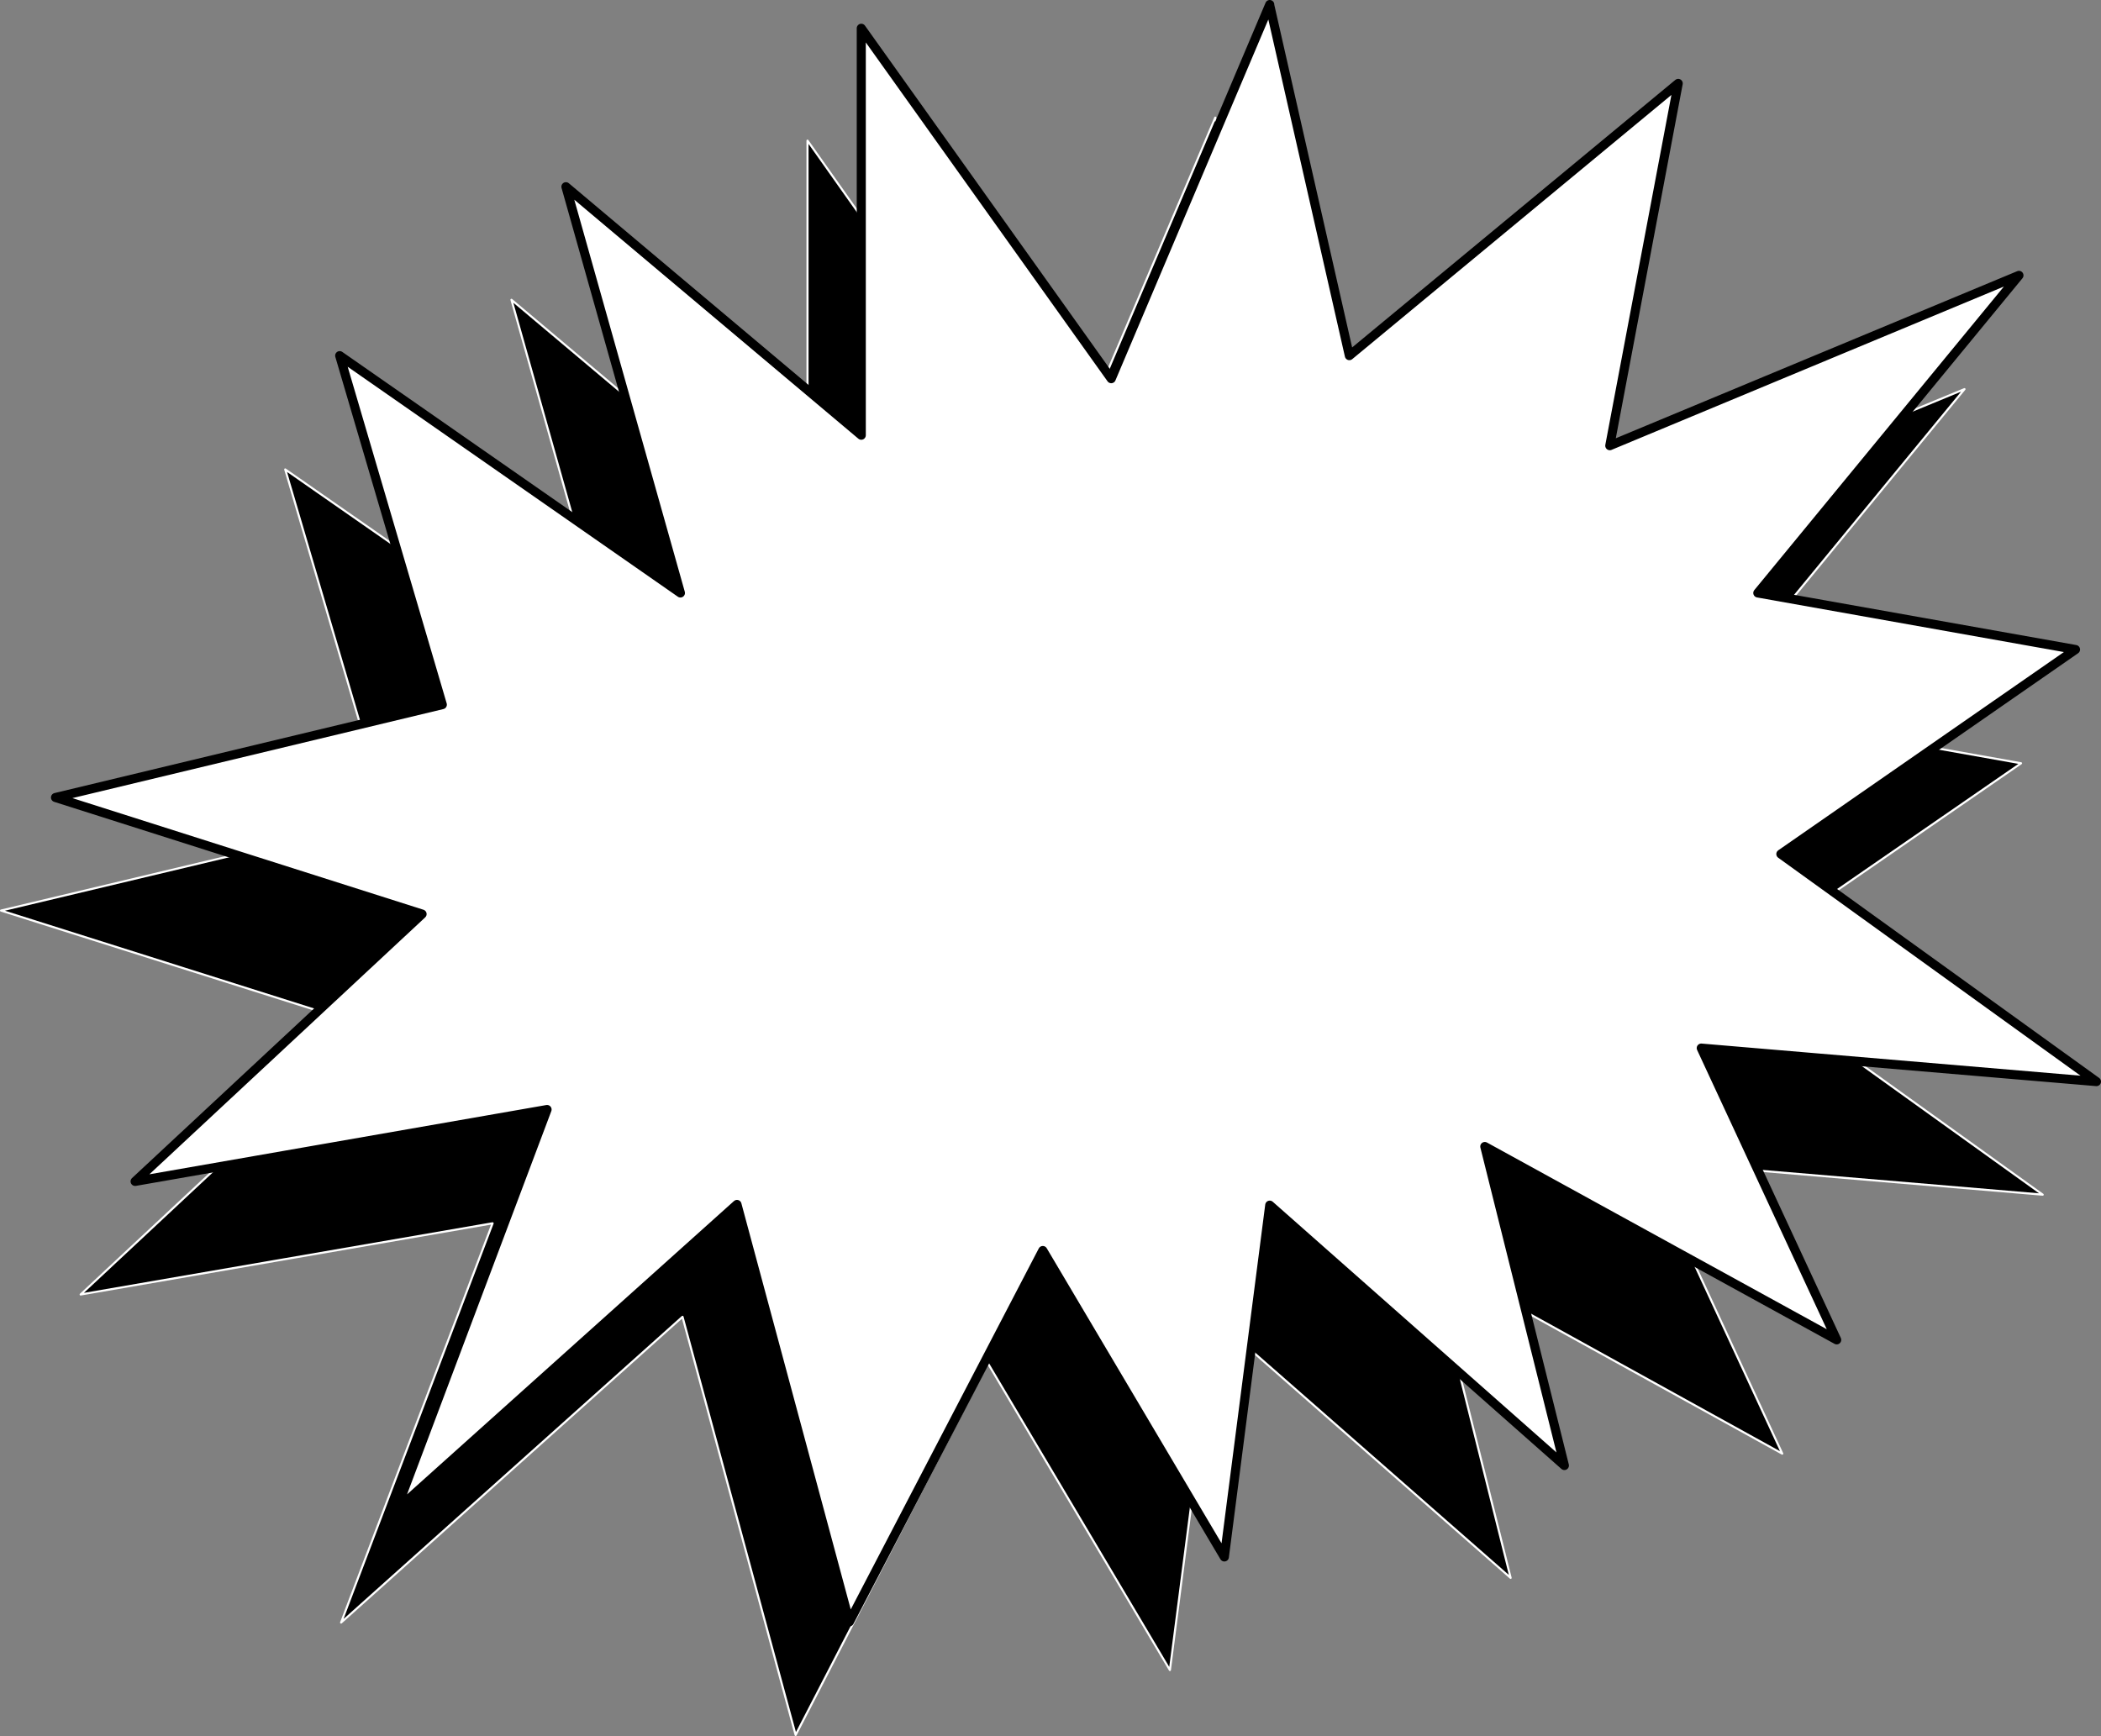
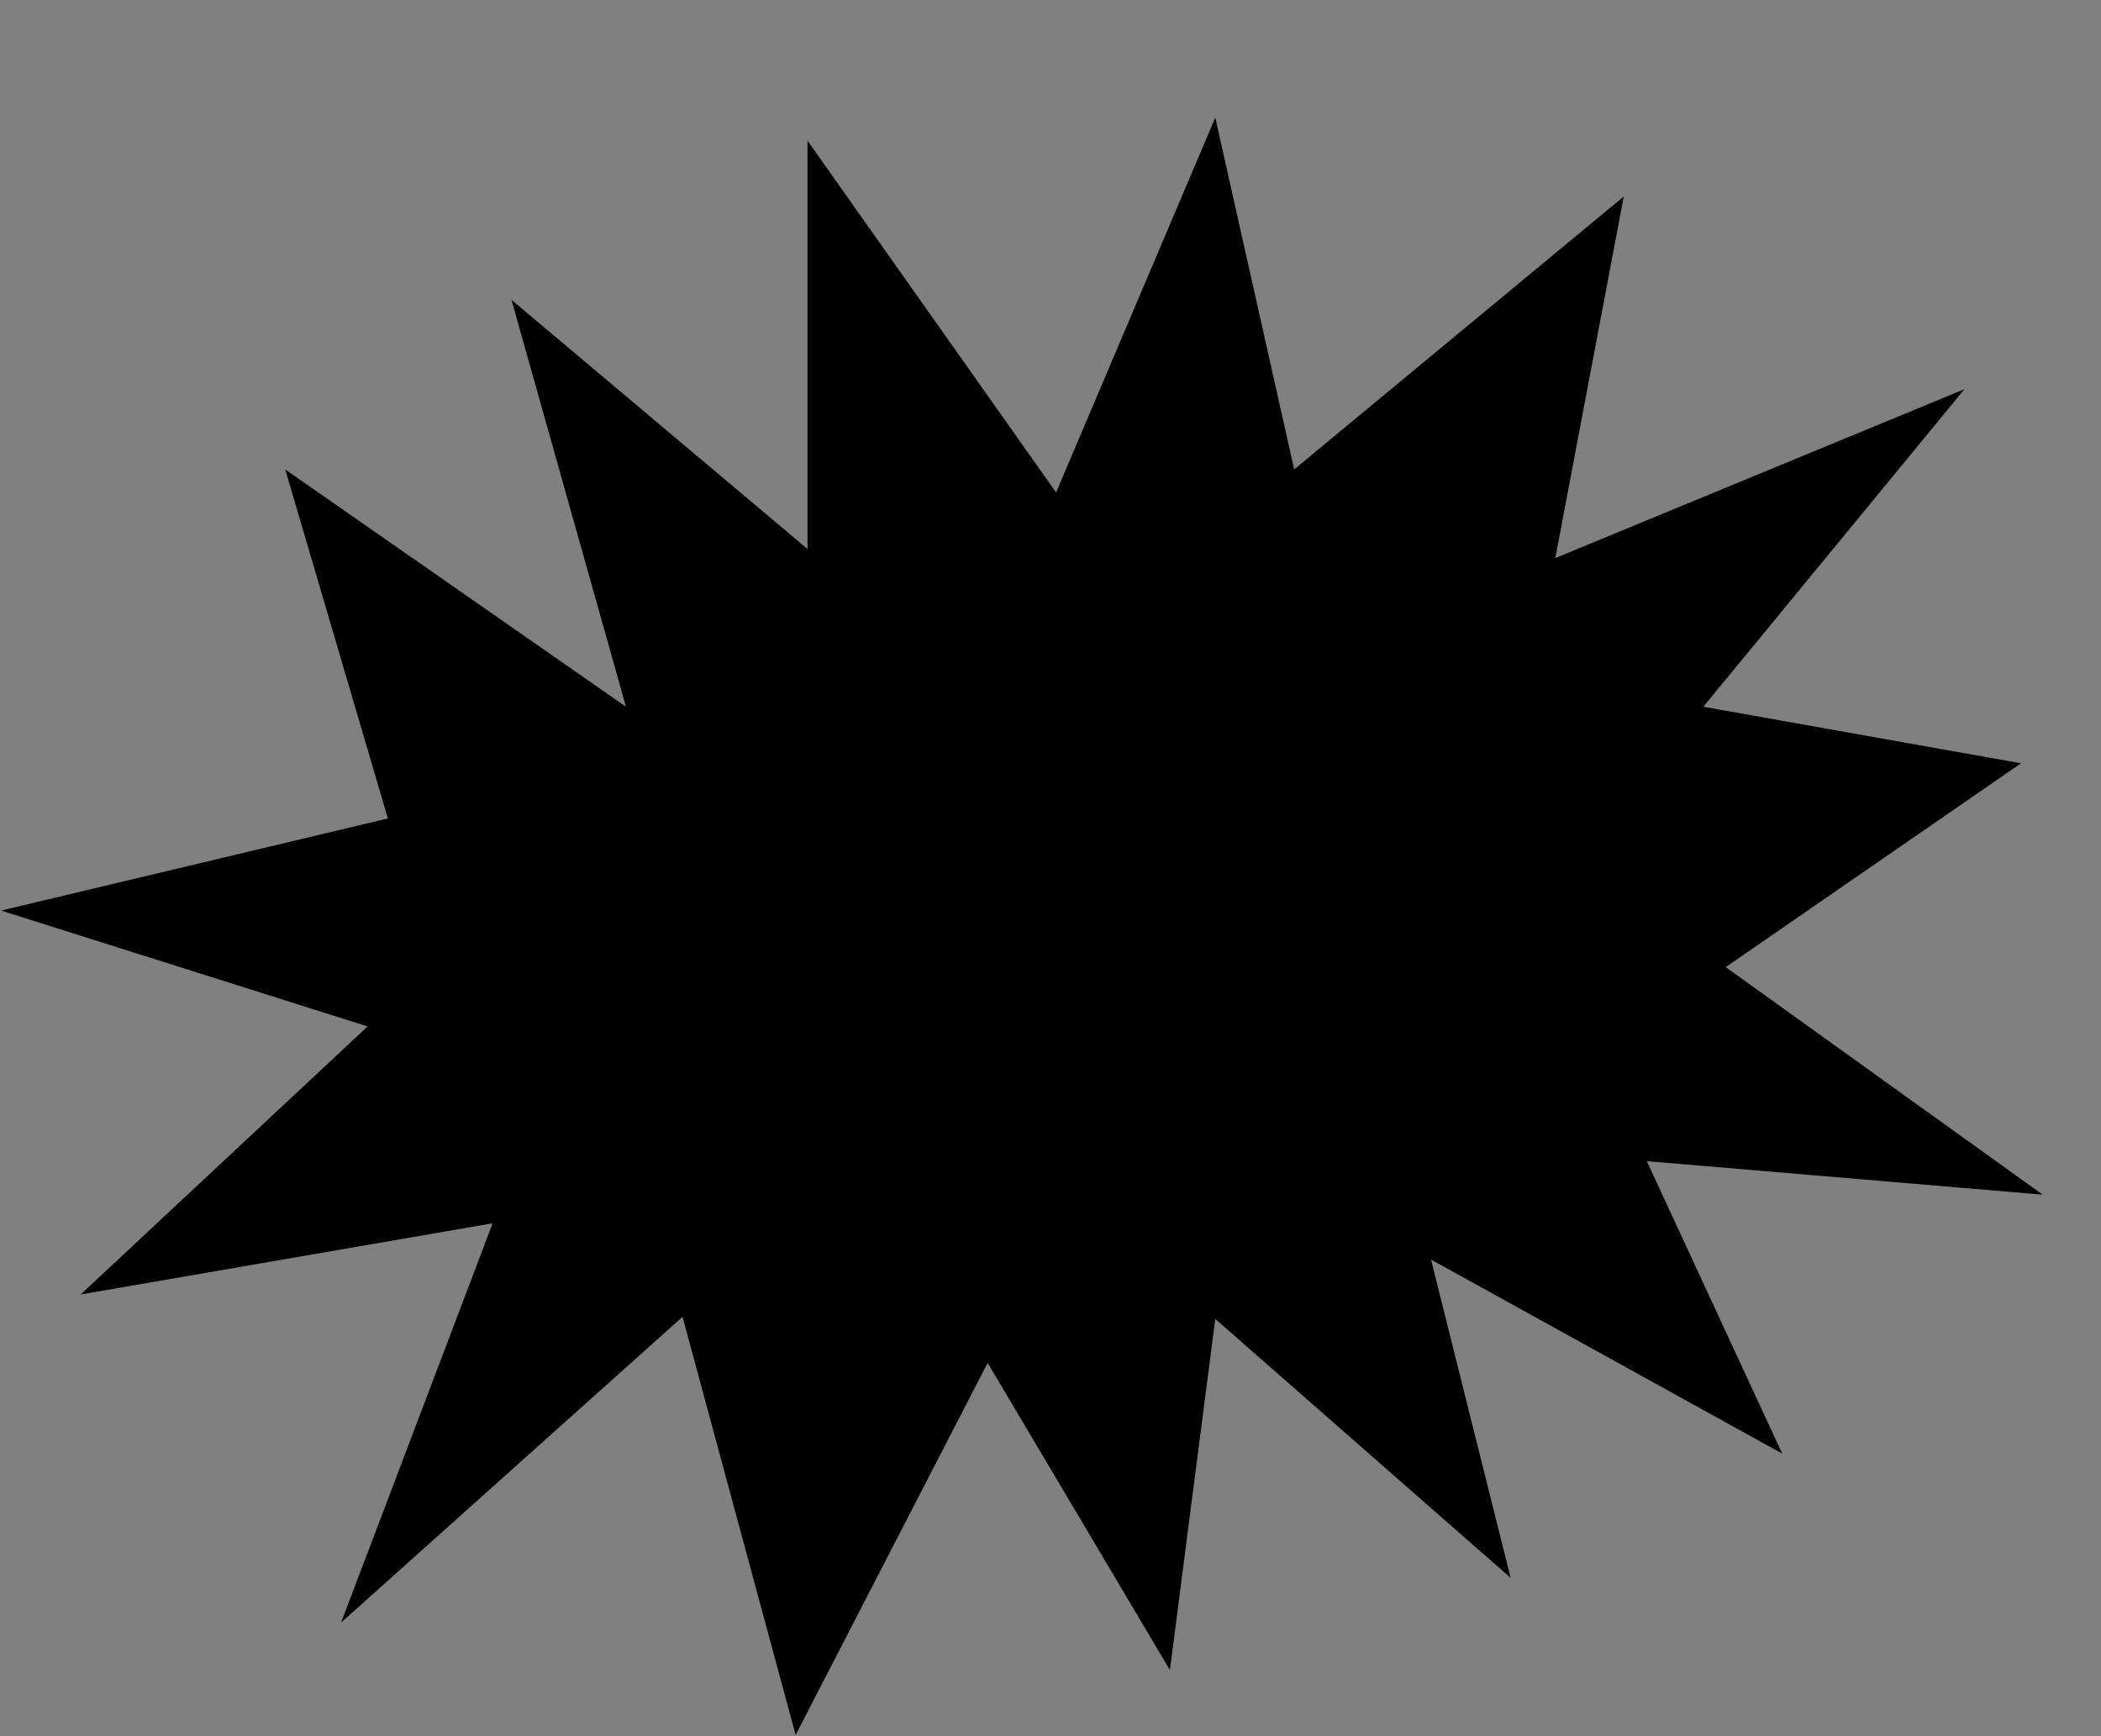
<svg xmlns="http://www.w3.org/2000/svg" xmlns:ns1="http://sodipodi.sourceforge.net/DTD/sodipodi-0.dtd" xmlns:ns2="http://www.inkscape.org/namespaces/inkscape" version="1.0" width="128.655mm" height="106.32mm" id="svg4" ns1:docname="Shape 375.wmf">
  <rect width="100%" height="100%" fill="#808080" stroke="none" />
  <ns1:namedview id="namedview4" pagecolor="#ffffff" bordercolor="#000000" borderopacity="0.25" ns2:showpageshadow="2" ns2:pageopacity="0.0" ns2:pagecheckerboard="0" ns2:deskcolor="#d1d1d1" ns2:document-units="mm" />
  <defs id="defs1">
    <pattern id="WMFhbasepattern" patternUnits="userSpaceOnUse" width="6" height="6" x="0" y="0" />
  </defs>
  <path style="fill:#000000;fill-opacity:1;fill-rule:evenodd;stroke:none" d="M 281.264,27.226 244.42,113.992 186.89,32.558 V 127.079 L 118.372,69.397 144.874,163.595 66.013,108.66 89.769,189.447 0.242,210.775 85.082,237.597 18.665,299.642 114.009,283.161 l -35.067,92.421 79.022,-70.77 26.179,96.784 44.44,-86.12 42.178,71.093 10.504,-81.272 68.357,59.944 -18.422,-73.678 81.285,44.918 -31.35,-67.7 91.627,7.756 -73.366,-52.674 68.357,-47.18 -73.528,-13.088 60.438,-73.517 -94.698,39.101 15.837,-83.696 -76.275,63.176 -18.261,-81.434 z" id="path1" />
-   <path style="fill:none;stroke:#ffffff;stroke-width:0.485px;stroke-linecap:round;stroke-linejoin:round;stroke-miterlimit:4;stroke-dasharray:none;stroke-opacity:1" d="M 281.264,27.226 244.42,113.992 186.89,32.558 V 127.079 L 118.372,69.397 144.874,163.595 66.013,108.66 89.769,189.447 0.242,210.775 85.082,237.597 18.665,299.642 114.009,283.161 l -35.067,92.421 79.022,-70.77 26.179,96.784 44.44,-86.12 42.178,71.093 10.504,-81.272 68.357,59.944 -18.422,-73.678 81.285,44.918 -31.35,-67.7 91.627,7.756 -73.366,-52.674 68.357,-47.18 -73.528,-13.088 60.438,-73.517 -94.698,39.101 15.837,-83.696 -76.275,63.176 -18.261,-81.434 v 0" id="path2" />
-   <path style="fill:#ffffff;fill-opacity:1;fill-rule:evenodd;stroke:none" d="M 293.869,1.05 257.186,87.655 199.333,6.544 V 100.742 l -68.357,-57.521 26.502,94.037 -78.861,-54.936 23.755,80.788 -89.526,21.49 84.84,26.983 -66.418,61.883 95.344,-16.642 -34.906,92.744 78.861,-70.77 26.018,96.622 44.763,-85.958 42.016,70.932 10.504,-81.434 68.195,60.268 -18.422,-73.84 81.446,44.756 -31.35,-67.538 91.466,7.756 -73.043,-52.674 68.195,-47.342 -73.528,-13.088 L 467.266,63.742 372.568,103.166 388.405,19.308 312.292,82.323 293.869,1.212 v 0 z" id="path3" />
-   <path style="fill:none;stroke:#000000;stroke-width:2.101px;stroke-linecap:round;stroke-linejoin:round;stroke-miterlimit:4;stroke-dasharray:none;stroke-opacity:1" d="M 293.869,1.05 257.186,87.655 199.333,6.544 V 100.742 l -68.357,-57.521 26.502,94.037 -78.861,-54.936 23.755,80.788 -89.526,21.49 84.84,26.983 -66.418,61.883 95.344,-16.642 -34.906,92.744 78.861,-70.77 26.018,96.622 44.763,-85.958 42.016,70.932 10.504,-81.434 68.195,60.268 -18.422,-73.84 81.446,44.756 -31.35,-67.538 91.466,7.756 -73.043,-52.674 68.195,-47.342 -73.528,-13.088 L 467.266,63.742 372.568,103.166 388.405,19.308 312.292,82.323 293.869,1.212 v 0" id="path4" />
</svg>